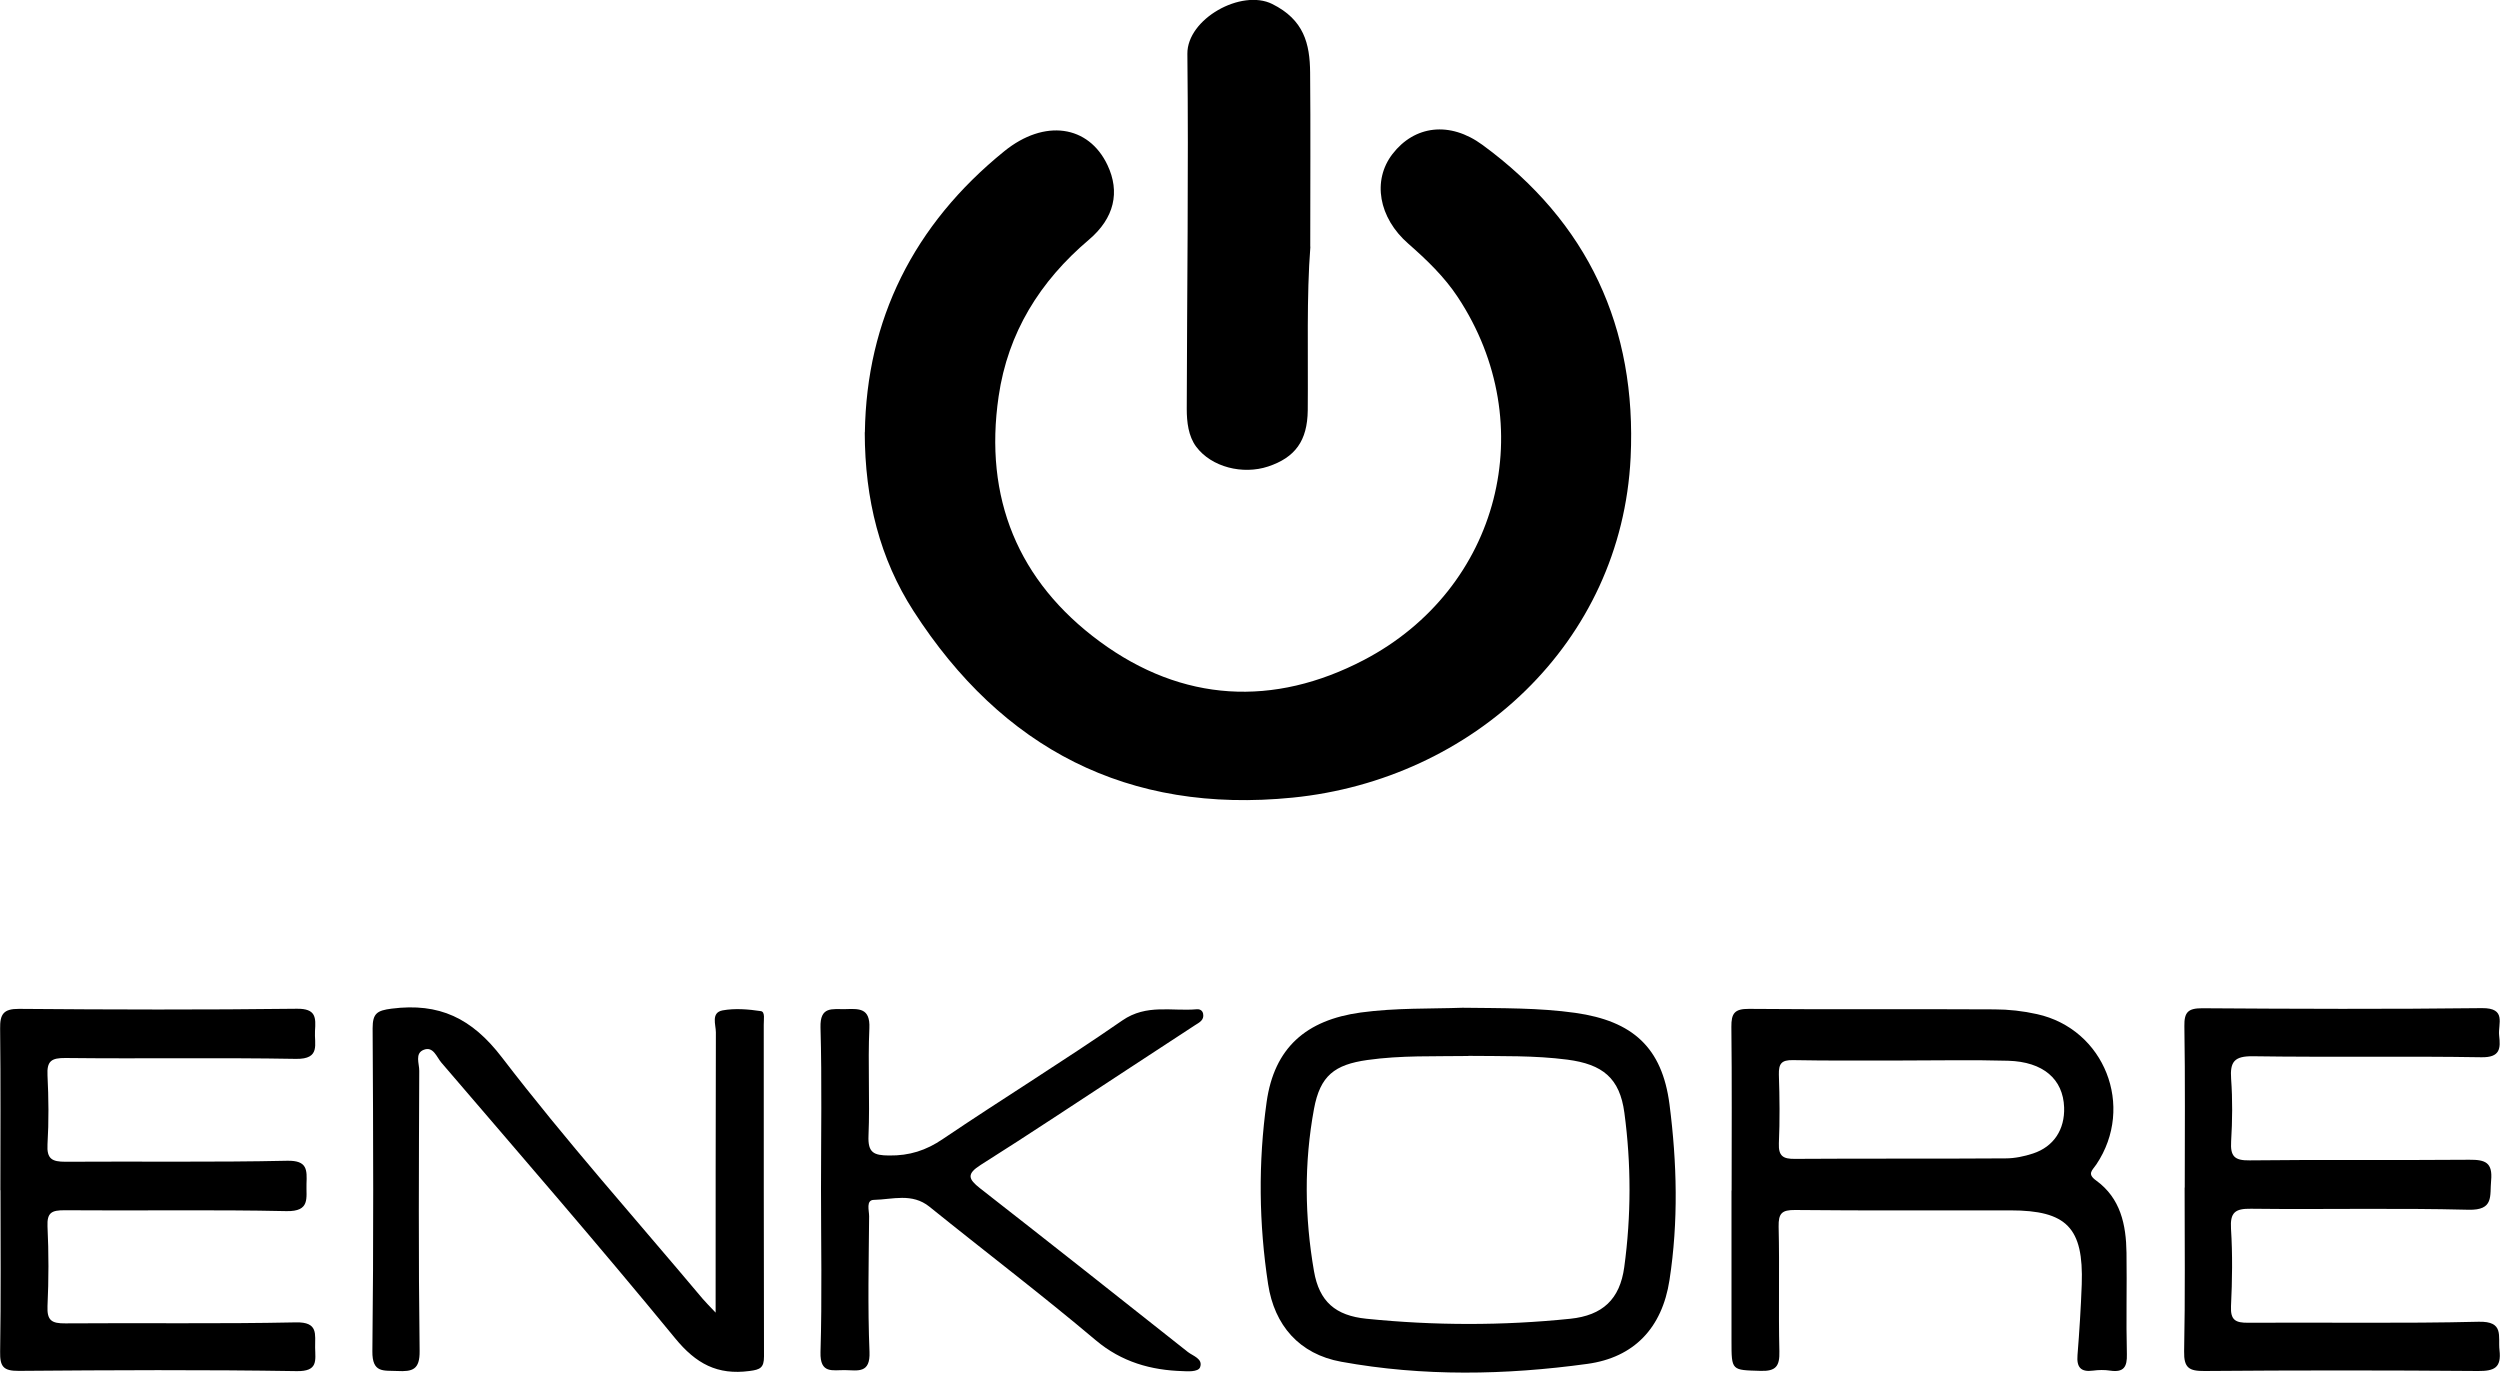
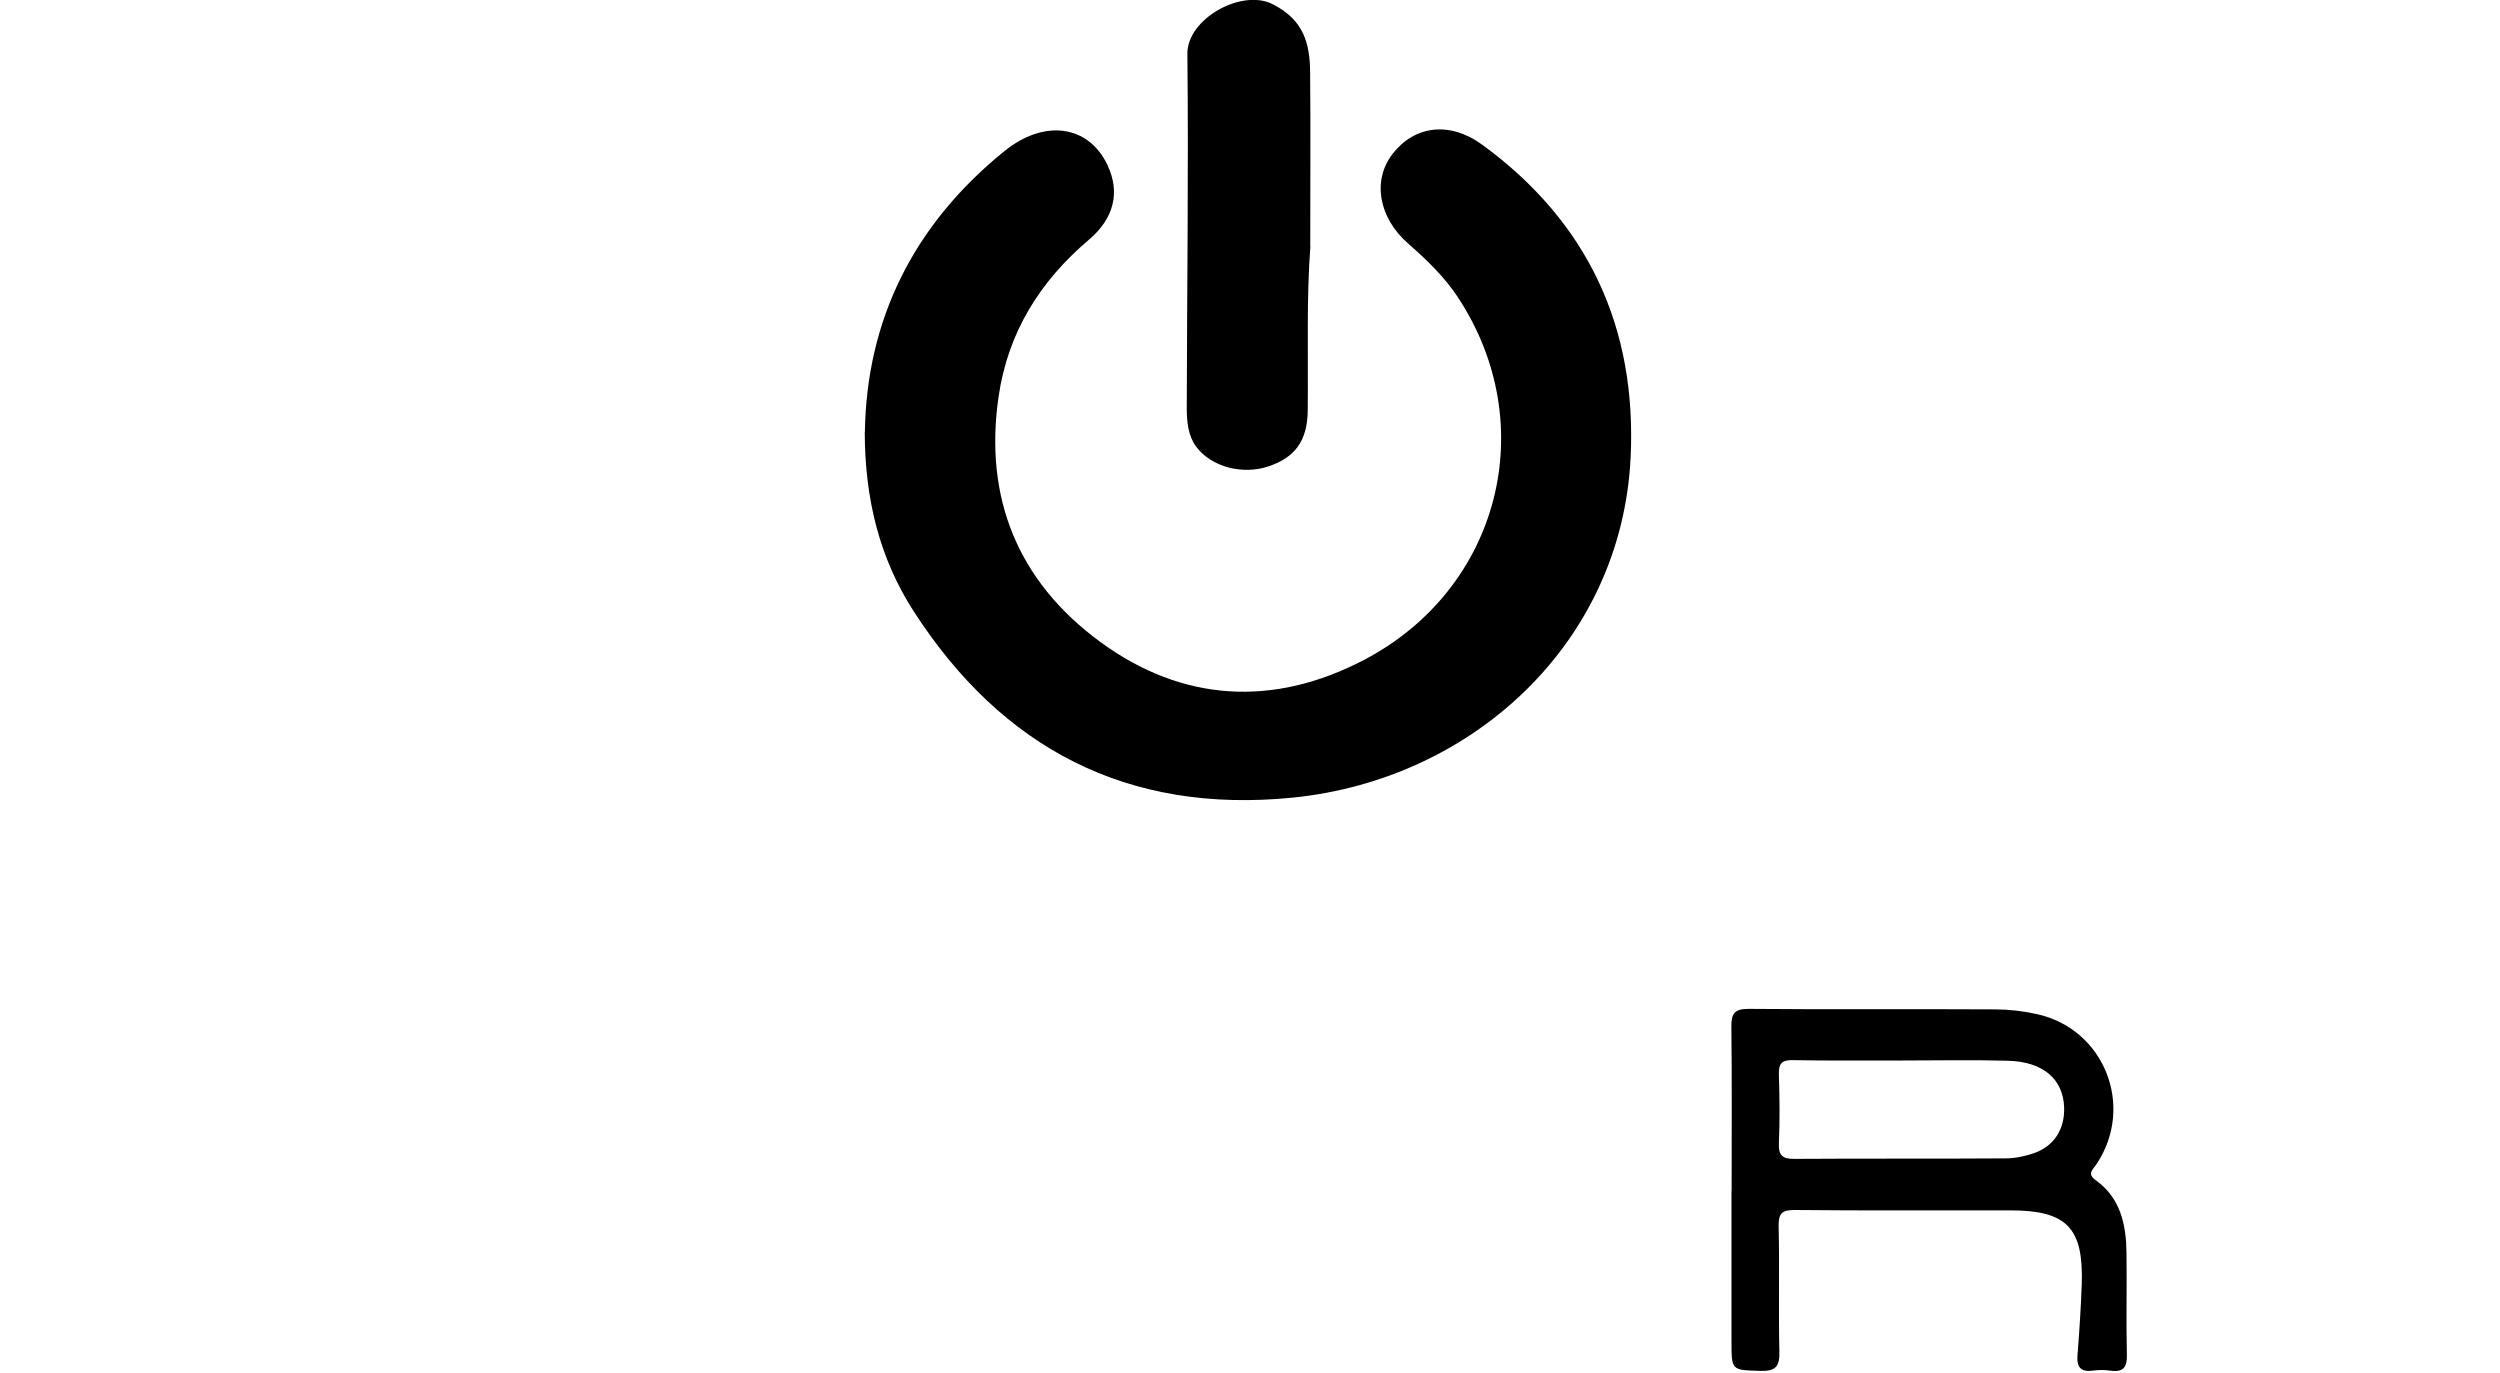
<svg xmlns="http://www.w3.org/2000/svg" id="Capa_1" data-name="Capa 1" viewBox="0 0 200 109.81">
  <defs>
    <style> .cls-1 { fill: #000; stroke-width: 0px; } </style>
  </defs>
  <path class="cls-1" d="M69.19,34.58c.13-8.99,3.89-16.6,11.15-22.48,3.22-2.61,6.75-2.09,8.26,1.11,1.01,2.14.56,4.23-1.49,5.97-3.92,3.32-6.48,7.43-7.22,12.53-1.19,8.12,1.55,14.8,8.1,19.62,6.61,4.86,13.9,5.24,21.12,1.47,10.91-5.71,14.22-18.87,7.52-29.02-1.08-1.64-2.49-2.99-3.96-4.28-2.39-2.08-2.9-5.07-1.27-7.18,1.75-2.27,4.57-2.66,7.21-.72,8.44,6.18,12.34,14.61,11.84,25-.72,14.84-12.65,25.77-27.04,27.21-13.18,1.32-23.24-3.92-30.33-14.93-2.69-4.18-3.89-8.91-3.9-14.29Z" />
  <path class="cls-1" d="M138.53,95.24c0-4.36.03-8.72-.02-13.09-.01-1.08.25-1.45,1.41-1.44,6.54.06,13.09,0,19.63.04,1.14,0,2.3.13,3.41.38,5.4,1.19,7.85,7.39,4.75,12.02-.33.49-.77.75-.02,1.29,1.96,1.42,2.4,3.54,2.43,5.79.04,2.7-.04,5.4.03,8.09.03,1.04-.25,1.49-1.34,1.33-.45-.07-.92-.06-1.37,0-.98.13-1.32-.27-1.24-1.24.15-1.89.27-3.78.34-5.67.15-4.52-1.2-5.91-5.71-5.91-5.74-.01-11.48.03-17.22-.03-1.06-.01-1.34.26-1.32,1.33.08,3.33-.02,6.66.06,9.98.03,1.18-.27,1.6-1.51,1.56-2.32-.07-2.32,0-2.32-2.38,0-4.02,0-8.03,0-12.05ZM152.21,84.84h0c-2.92-.01-5.85.03-8.77-.03-.93-.02-1.15.29-1.13,1.16.06,1.83.08,3.67,0,5.5-.04,1.02.34,1.25,1.28,1.24,5.62-.04,11.24,0,16.86-.04.73,0,1.49-.16,2.19-.39,1.67-.55,2.55-1.93,2.49-3.69-.08-2.26-1.67-3.65-4.48-3.73-2.81-.08-5.62-.02-8.43-.02Z" />
-   <path class="cls-1" d="M116.99,80.62c3.21.04,6.13,0,9.04.41,4.58.65,6.94,2.76,7.53,7.32.6,4.67.72,9.36,0,14.05-.59,3.85-2.85,6.2-6.57,6.71-6.55.9-13.15,1.02-19.69-.17-3.37-.61-5.35-2.93-5.85-6.2-.74-4.83-.8-9.73-.12-14.58.61-4.33,3.15-6.56,7.53-7.16,2.8-.38,5.61-.29,8.14-.38ZM117.46,84.48c-2.69.04-5.39-.06-8.07.32-2.62.37-3.78,1.25-4.27,3.91-.8,4.32-.75,8.67,0,12.99.42,2.42,1.71,3.55,4.2,3.8,5.43.55,10.88.56,16.31,0,2.57-.27,3.96-1.55,4.31-4.13.56-4.11.56-8.25.01-12.35-.37-2.77-1.73-3.88-4.57-4.25-2.63-.34-5.27-.27-7.9-.3Z" />
  <path class="cls-1" d="M104.83,19.74c-.31,3.92-.17,8.51-.21,13.09-.03,2.44-1.01,3.77-3.17,4.49-2.02.67-4.53.06-5.76-1.59-.62-.84-.75-1.96-.75-3.02.02-9.47.15-18.93.05-28.4-.03-2.8,4.32-5.22,6.79-3.99,2.53,1.26,3.01,3.16,3.03,5.49.04,4.42.01,8.84.01,13.92Z" />
-   <path class="cls-1" d="M.03,95.22c0-4.31.03-8.62-.02-12.92-.02-1.16.26-1.6,1.51-1.59,7.41.06,14.82.08,22.23-.01,1.54-.02,1.52.71,1.45,1.77-.07,1.04.48,2.27-1.52,2.24-6.14-.11-12.29,0-18.44-.07-1.13-.01-1.5.24-1.44,1.39.09,1.83.11,3.68,0,5.51-.07,1.18.37,1.4,1.43,1.4,5.92-.04,11.83.05,17.75-.08,1.62-.03,1.58.73,1.54,1.85-.04,1.12.33,2.22-1.61,2.18-5.91-.13-11.83-.02-17.75-.07-1.01,0-1.41.17-1.36,1.29.1,2.12.1,4.25,0,6.37-.05,1.16.33,1.4,1.43,1.39,6.15-.05,12.29.05,18.44-.08,1.82-.04,1.52.95,1.54,2.02.02,1.05.24,1.91-1.48,1.88-7.41-.12-14.82-.08-22.23-.02-1.24.01-1.51-.35-1.49-1.53.07-4.31.03-8.62.03-12.92Z" />
-   <path class="cls-1" d="M57.25,105.01c0-7.73,0-15.07.02-22.42,0-.62-.41-1.58.54-1.76.99-.18,2.06-.09,3.06.06.36.05.22.71.23,1.09,0,8.84,0,17.69.02,26.53,0,.91-.3,1.06-1.16,1.17-2.57.34-4.28-.58-5.95-2.62-6.11-7.45-12.43-14.73-18.7-22.05-.38-.44-.64-1.32-1.4-1.03-.75.28-.36,1.12-.37,1.69-.03,7.47-.07,14.93.03,22.4.02,1.51-.57,1.67-1.79,1.61-1.1-.05-2.01.18-1.99-1.58.1-8.61.07-17.23.02-25.84,0-1.2.36-1.42,1.53-1.57,3.8-.48,6.4.75,8.82,3.91,5.09,6.64,10.68,12.9,16.06,19.31.25.29.52.56,1.03,1.1Z" />
-   <path class="cls-1" d="M174.78,95.01c0-4.31.04-8.61-.03-12.92-.02-1.12.3-1.43,1.42-1.43,7.46.05,14.93.08,22.39-.01,1.99-.02,1.27,1.26,1.37,2.18.12,1.04.1,1.78-1.43,1.75-6.08-.1-12.17.01-18.26-.08-1.5-.02-1.85.44-1.75,1.82.12,1.66.1,3.33,0,4.99-.07,1.19.26,1.54,1.49,1.52,5.86-.07,11.71,0,17.57-.05,1.28-.01,1.87.22,1.74,1.66-.12,1.24.25,2.39-1.81,2.34-5.8-.15-11.6-.01-17.4-.08-1.27-.02-1.68.29-1.6,1.6.13,2.06.1,4.13,0,6.2-.05,1.11.36,1.33,1.38,1.32,6.14-.04,12.29.07,18.43-.08,2.07-.05,1.54,1.15,1.67,2.27.16,1.4-.4,1.68-1.71,1.67-7.29-.06-14.58-.06-21.88,0-1.24.01-1.67-.24-1.64-1.58.09-4.36.04-8.73.04-13.09Z" />
-   <path class="cls-1" d="M65.68,95.12c0-4.31.08-8.62-.04-12.92-.05-1.72.94-1.45,1.97-1.47,1.09-.03,2.01-.12,1.94,1.52-.13,2.87.05,5.75-.07,8.61-.06,1.37.43,1.57,1.65,1.58,1.62.02,2.95-.4,4.3-1.32,4.75-3.21,9.64-6.22,14.35-9.48,1.95-1.35,3.97-.72,5.97-.9.24-.02.45.1.5.36.1.51-.31.7-.64.91-1.82,1.2-3.65,2.38-5.47,3.58-3.89,2.54-7.75,5.12-11.68,7.6-1.15.73-1,1.13-.06,1.87,5.56,4.34,11.1,8.72,16.63,13.1.41.32,1.22.54.98,1.21-.14.42-1.12.33-1.38.32-2.53-.07-4.9-.72-6.98-2.48-4.34-3.66-8.87-7.1-13.29-10.67-1.4-1.13-2.96-.58-4.45-.55-.65.01-.38.85-.38,1.31-.03,3.62-.12,7.24.03,10.85.07,1.74-.92,1.48-1.95,1.46-.99-.02-2.02.33-1.97-1.44.13-4.36.04-8.73.04-13.1Z" />
</svg>